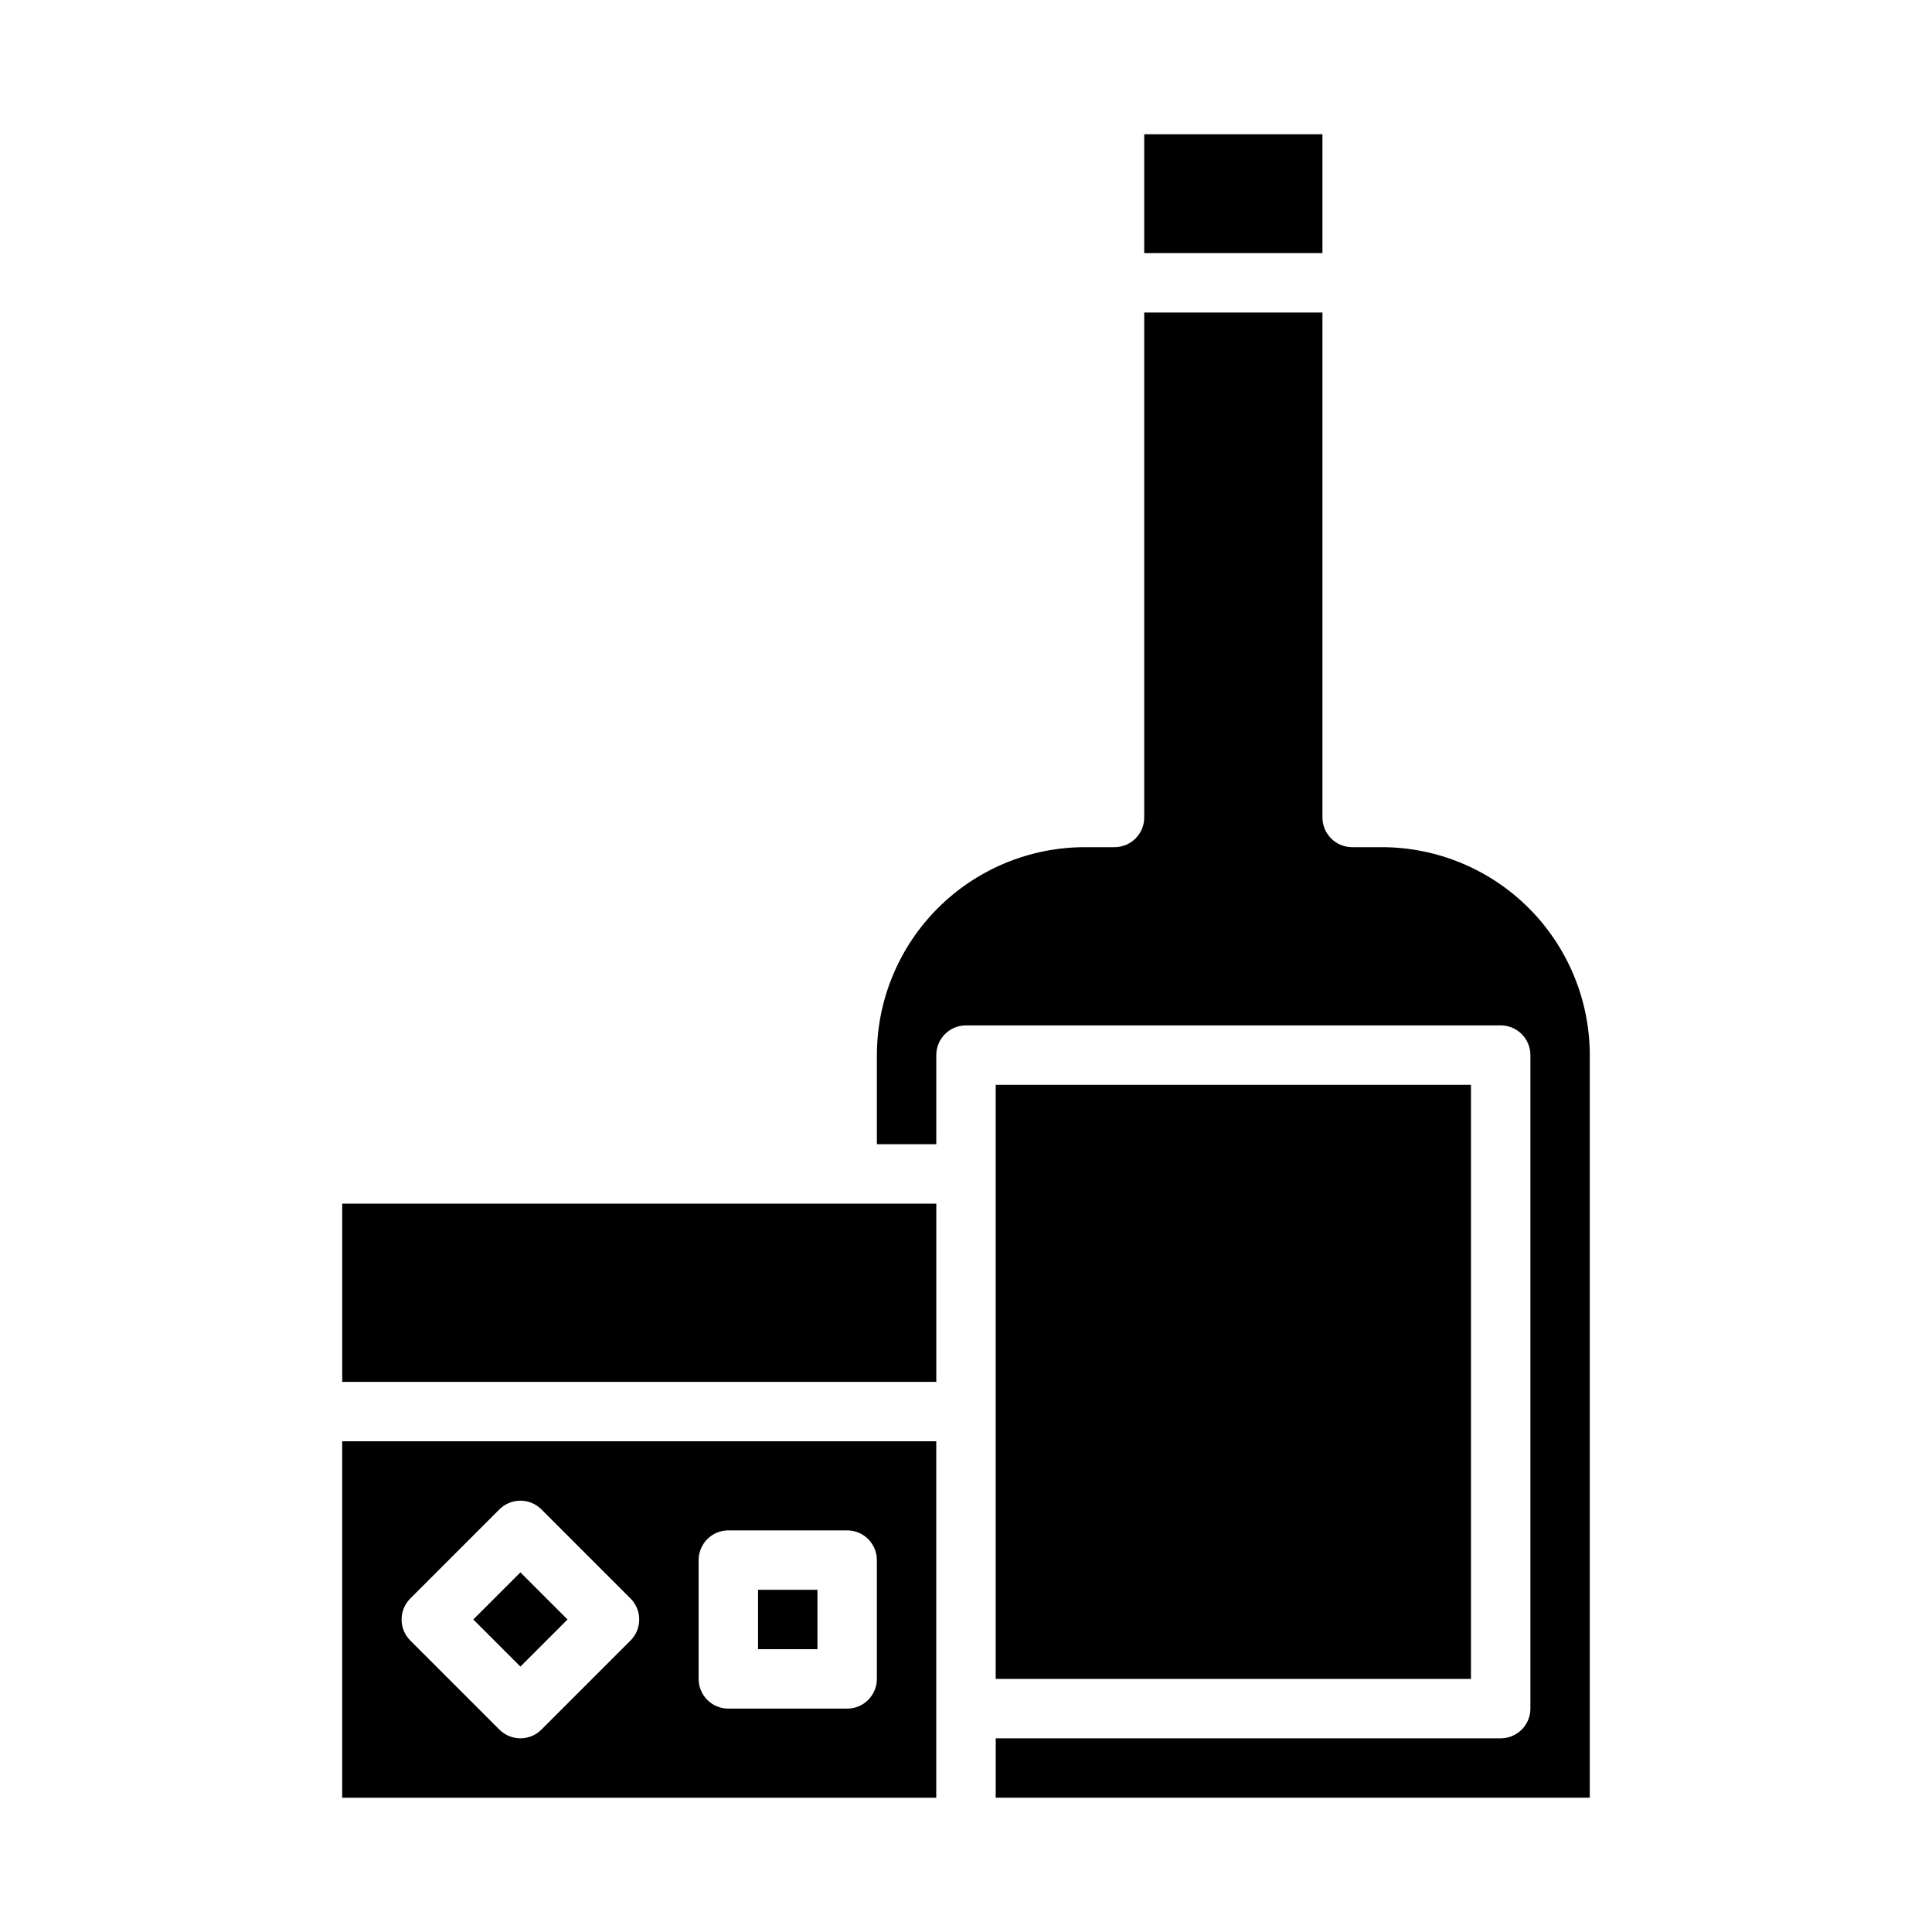
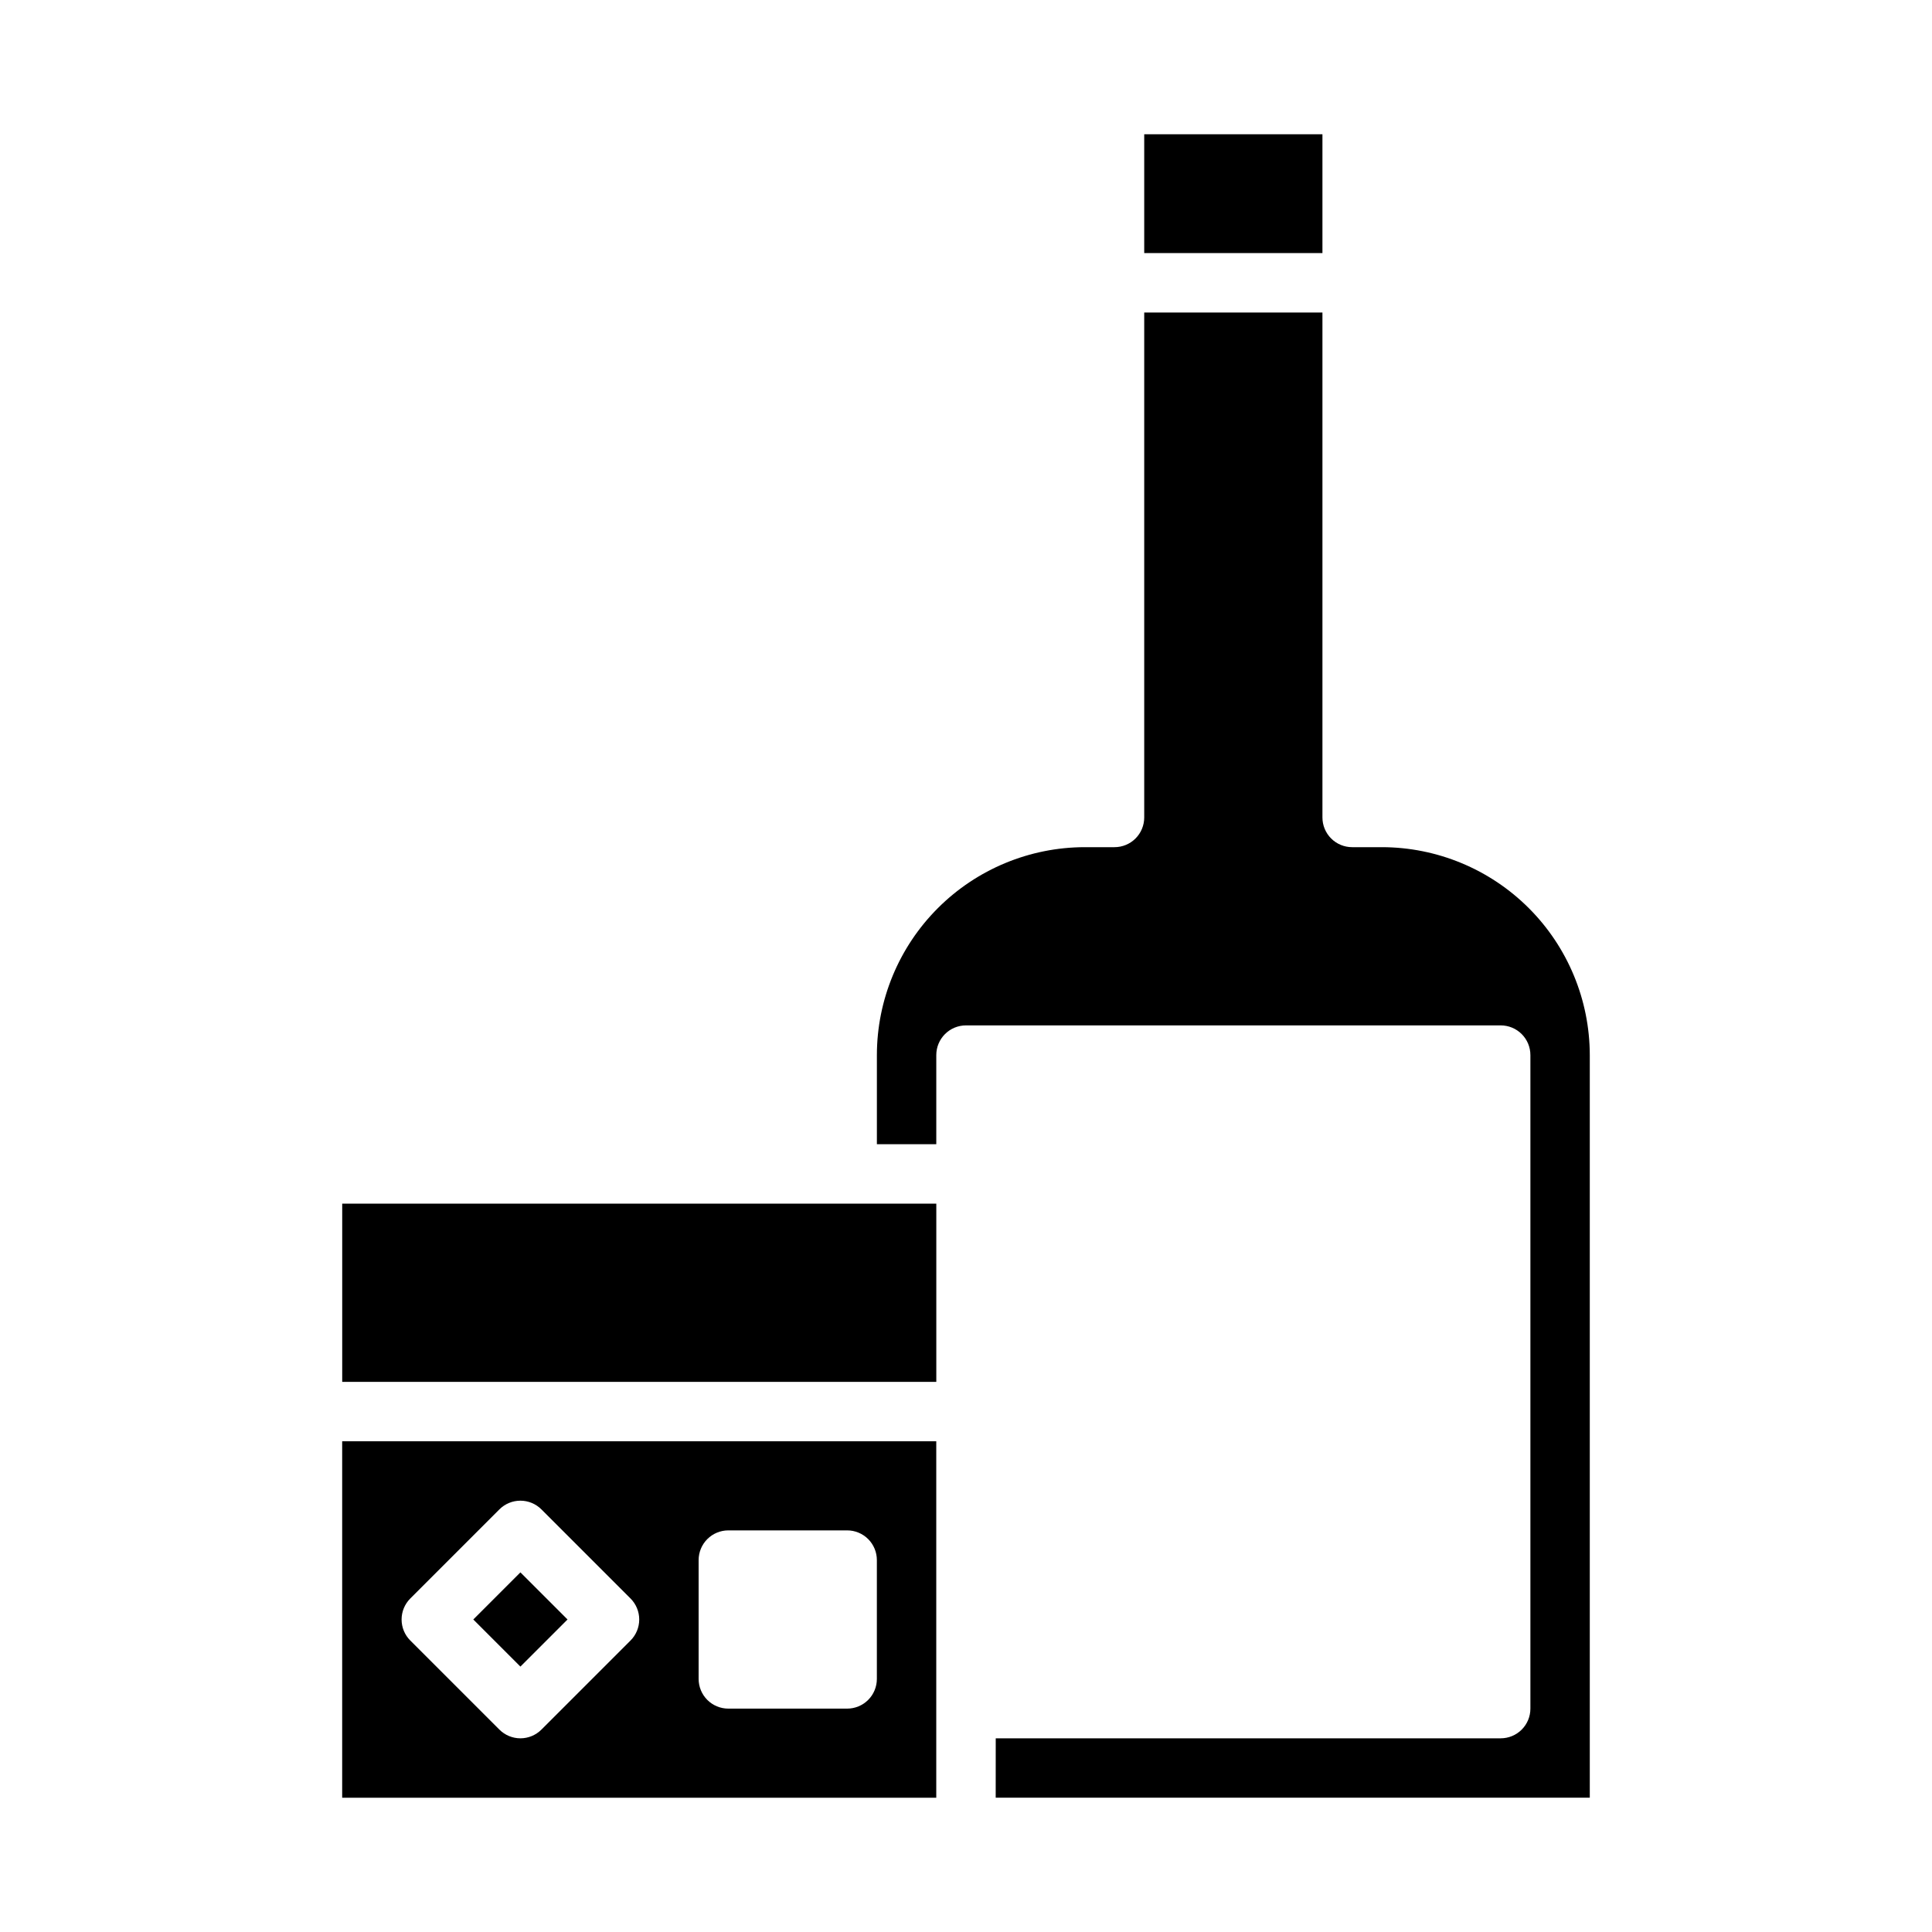
<svg xmlns="http://www.w3.org/2000/svg" fill="#000000" width="800px" height="800px" version="1.1" viewBox="144 144 512 512">
  <g>
    <path d="m269.43 573.18 12.484-12.484 12.484 12.484-12.484 12.484z" />
-     <path d="m344.89 565.31h15.742v15.742h-15.742z" />
    <path d="m447.23 179.58h47.23v31.488h-47.23z" />
    <path d="m407.87 620.41h157.44v-196.8c-0.02-14.609-5.832-28.613-16.16-38.945-10.332-10.328-24.336-16.141-38.945-16.156h-7.871c-2.09 0-4.094-0.828-5.57-2.305-1.477-1.477-2.305-3.481-2.305-5.57v-133.82h-47.23v133.82c0 2.09-0.828 4.094-2.305 5.57-1.477 1.477-3.481 2.305-5.566 2.305h-7.871c-14.609 0.016-28.617 5.828-38.945 16.156-10.332 10.332-16.145 24.336-16.16 38.945v23.617h15.742v-23.617c0-2.086 0.828-4.09 2.305-5.566 1.477-1.477 3.481-2.305 5.57-2.305h141.7c2.086 0 4.09 0.828 5.566 2.305 1.477 1.477 2.305 3.481 2.305 5.566v173.19c0 2.086-0.828 4.09-2.305 5.566-1.477 1.477-3.481 2.305-5.566 2.305h-133.82z" />
    <path d="m234.69 462.98h157.44v47.23h-157.44z" />
-     <path d="m407.87 431.49h125.95v157.44h-125.95z" />
    <path d="m392.12 525.95h-157.44v94.465h157.44zm-81.023 52.801-23.617 23.617v-0.004c-1.477 1.477-3.481 2.309-5.566 2.309-2.086 0-4.09-0.832-5.566-2.309l-23.617-23.617v0.004c-1.477-1.477-2.305-3.481-2.305-5.566 0-2.09 0.828-4.09 2.305-5.566l23.617-23.617c1.477-1.477 3.481-2.305 5.566-2.305 2.086 0 4.09 0.828 5.566 2.305l23.617 23.617c1.477 1.477 2.305 3.477 2.305 5.566 0 2.086-0.828 4.09-2.305 5.566zm65.281 10.176c0 2.09-0.828 4.094-2.305 5.57-1.477 1.477-3.481 2.305-5.566 2.305h-31.488c-2.09 0-4.094-0.828-5.57-2.305-1.477-1.477-2.305-3.481-2.305-5.57v-31.488c0-2.086 0.828-4.09 2.305-5.566 1.477-1.477 3.481-2.305 5.57-2.305h31.488c2.086 0 4.09 0.828 5.566 2.305 1.477 1.477 2.305 3.481 2.305 5.566z" />
  </g>
</svg>